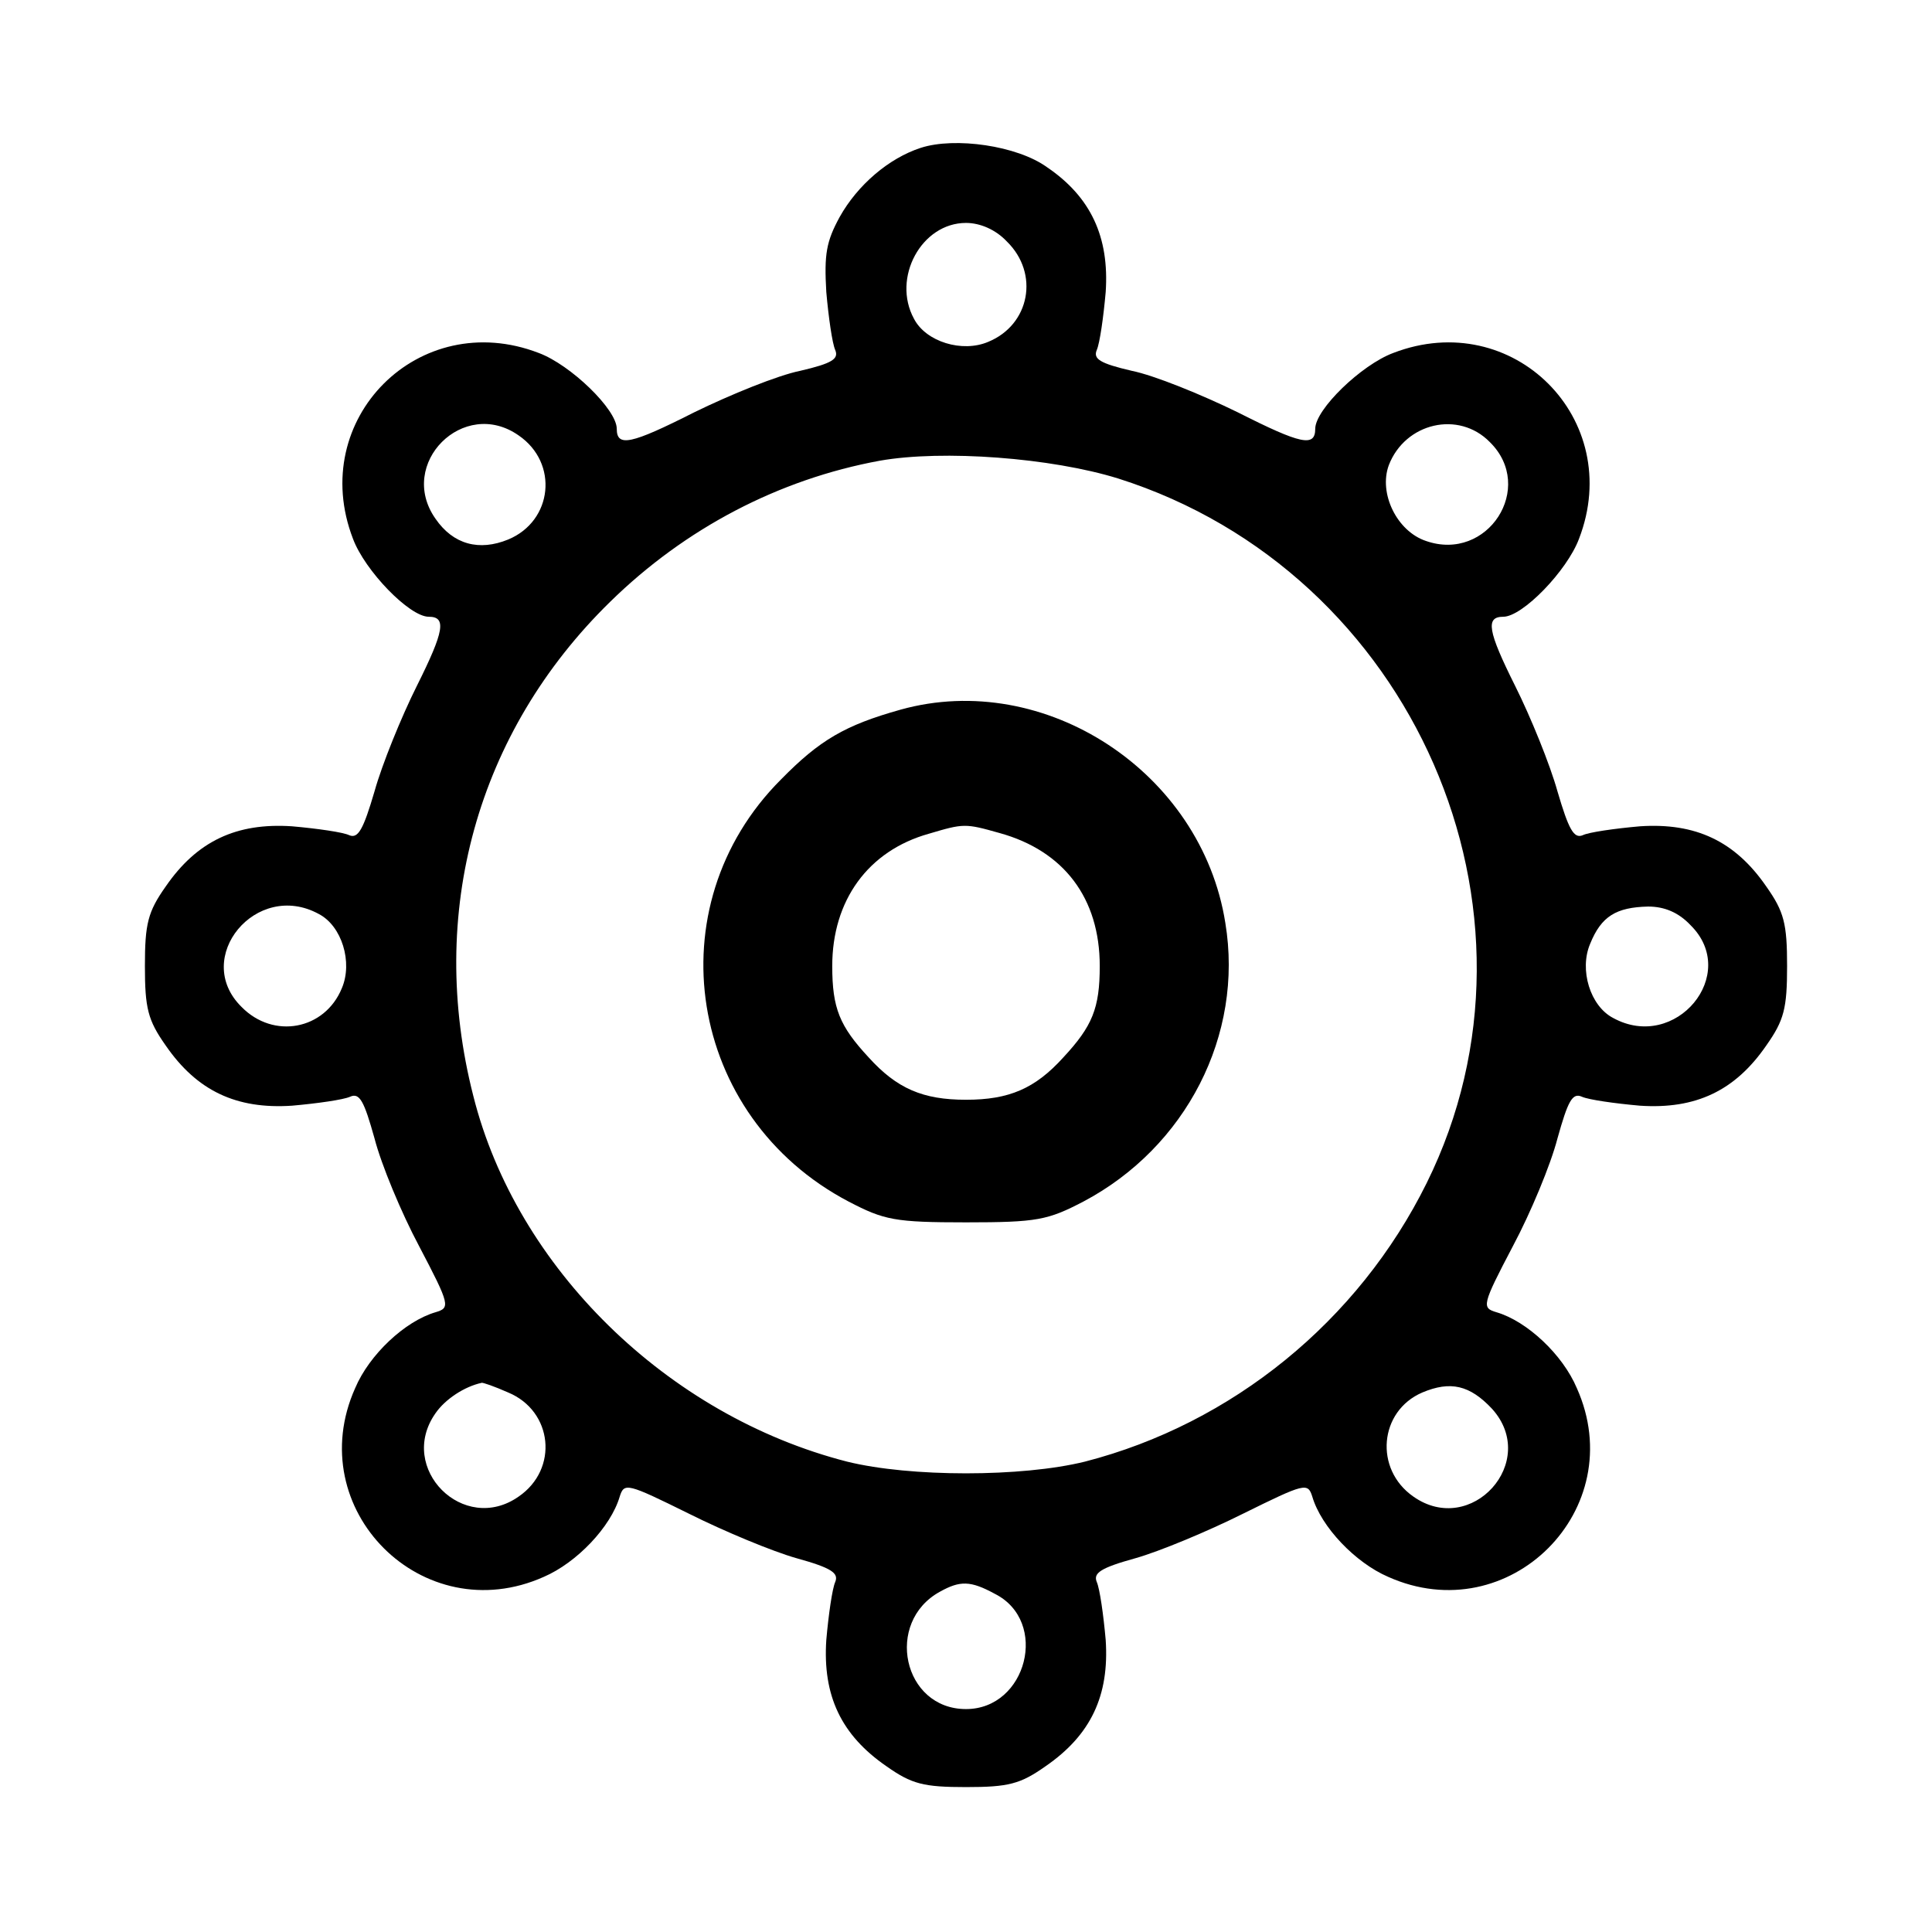
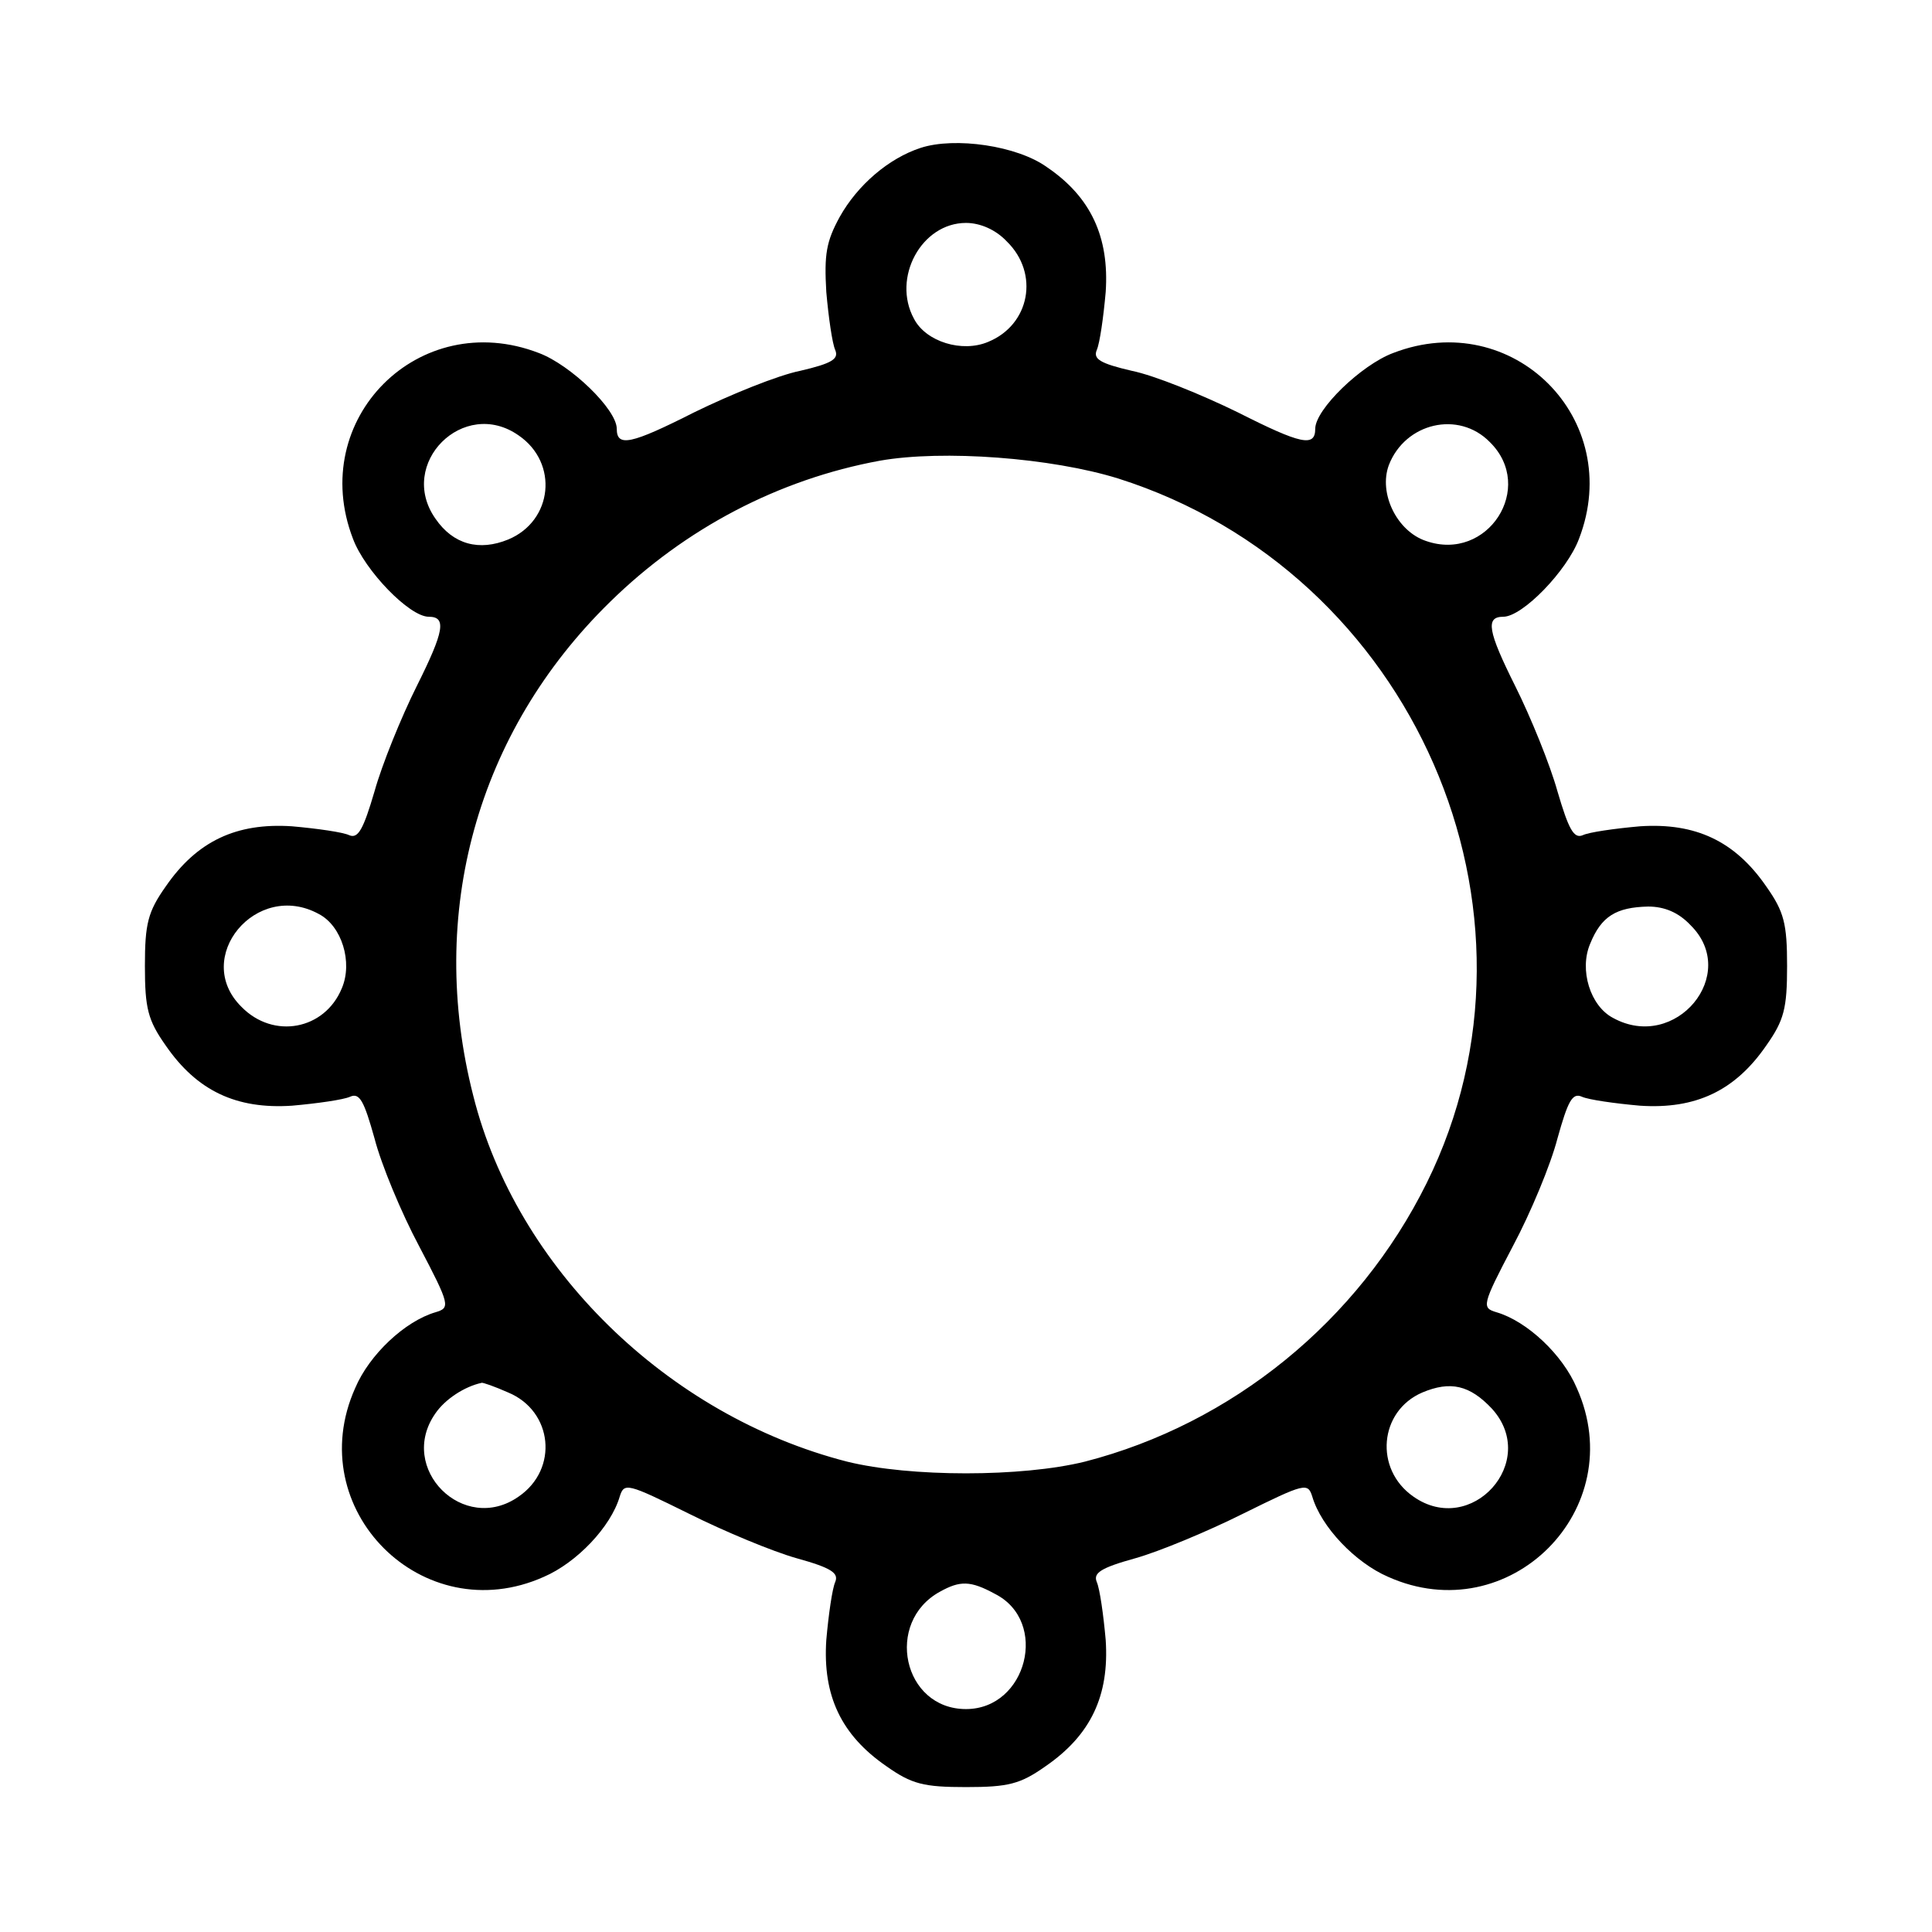
<svg xmlns="http://www.w3.org/2000/svg" version="1.0" width="260pt" height="260pt" viewBox="0 0 260 260" preserveAspectRatio="xMidYMid meet">
  <g transform="translate(0,260) scale(0.1,-0.1)" fill="#000000" stroke="none">
    <path d="M1239 2401 c-43 -14 -85 -50 -109 -93 -18 -33 -21 -50 -18 -101 3 -34 8 -69 12 -78 5 -12 -4 -18 -47 -28 -30 -6 -94 -32 -143 -56 -85 -43 -104 -47 -104 -22 0 26 -62 86 -105 102 -161 62 -312 -89 -250 -250 16 -43 76 -105 102 -105 24 0 21 -19 -16 -93 -21 -42 -47 -106 -57 -142 -15 -51 -22 -64 -34 -59 -8 4 -43 9 -77 12 -75 5 -128 -20 -170 -81 -24 -34 -28 -50 -28 -107 0 -57 4 -73 28 -107 42 -61 95 -86 170 -81 34 3 69 8 78 12 13 6 19 -6 33 -56 9 -35 36 -100 60 -145 42 -80 42 -83 22 -89 -41 -12 -89 -57 -108 -102 -73 -163 91 -327 254 -254 44 19 90 67 102 108 6 19 10 18 93 -23 48 -24 113 -51 145 -60 47 -13 57 -20 52 -32 -4 -9 -9 -44 -12 -78 -5 -75 20 -128 81 -170 34 -24 50 -28 107 -28 57 0 73 4 107 28 61 42 86 95 81 170 -3 34 -8 69 -12 78 -5 12 5 19 52 32 32 9 97 36 145 60 83 41 87 42 93 23 12 -41 58 -89 102 -108 163 -73 327 91 254 254 -19 45 -67 90 -108 102 -20 6 -20 9 22 89 24 45 51 110 60 145 14 50 20 62 33 56 9 -4 44 -9 78 -12 75 -5 128 20 170 81 24 34 28 50 28 107 0 57 -4 73 -28 107 -42 61 -95 86 -170 81 -34 -3 -69 -8 -77 -12 -12 -5 -19 8 -34 59 -10 36 -36 100 -57 142 -37 74 -40 93 -16 93 26 0 86 62 102 105 62 161 -89 312 -250 250 -43 -16 -105 -76 -105 -102 0 -25 -19 -21 -104 22 -49 24 -113 50 -143 56 -43 10 -52 16 -47 28 4 9 9 44 12 78 5 74 -20 128 -79 168 -40 29 -124 41 -170 26z m116 -126 c44 -43 31 -112 -25 -135 -35 -15 -84 0 -100 31 -30 55 10 129 70 129 19 0 40 -9 55 -25z m-657 -261 c54 -37 46 -115 -14 -140 -39 -16 -74 -7 -98 28 -52 74 38 164 112 112z m1307 -9 c62 -61 -3 -162 -86 -133 -39 13 -64 64 -50 102 22 57 94 74 136 31z m-500 -49 c397 -126 596 -582 415 -948 -92 -186 -262 -324 -460 -375 -85 -21 -235 -21 -320 0 -242 62 -445 261 -503 492 -63 246 5 490 184 665 101 99 227 165 363 190 85 15 231 4 321 -24z m-1076 -586 c31 -16 46 -65 31 -100 -23 -56 -92 -69 -135 -25 -67 66 20 171 104 125z m1846 -15 c67 -66 -20 -171 -104 -125 -31 16 -46 65 -31 100 15 37 35 49 78 50 22 0 41 -8 57 -25z m-1591 -629 c60 -25 68 -103 14 -140 -74 -52 -164 38 -112 112 13 19 39 36 62 41 1 1 18 -5 36 -13z m1324 -22 c64 -71 -28 -173 -106 -118 -53 37 -46 115 12 140 38 16 64 10 94 -22z m-669 -249 c73 -37 43 -155 -39 -155 -85 0 -110 117 -35 158 27 15 41 15 74 -3z" />
-     <path d="M1212 1645 c-75 -21 -109 -41 -161 -94 -171 -171 -126 -454 91 -568 48 -25 62 -28 158 -28 96 0 110 3 158 28 138 73 216 224 191 375 -32 203 -243 341 -437 287z m133 -166 c87 -24 135 -88 135 -179 0 -57 -10 -81 -49 -123 -38 -42 -73 -57 -131 -57 -58 0 -93 15 -131 57 -39 42 -49 66 -49 123 0 88 48 155 130 178 47 14 49 14 95 1z" />
  </g>
</svg>